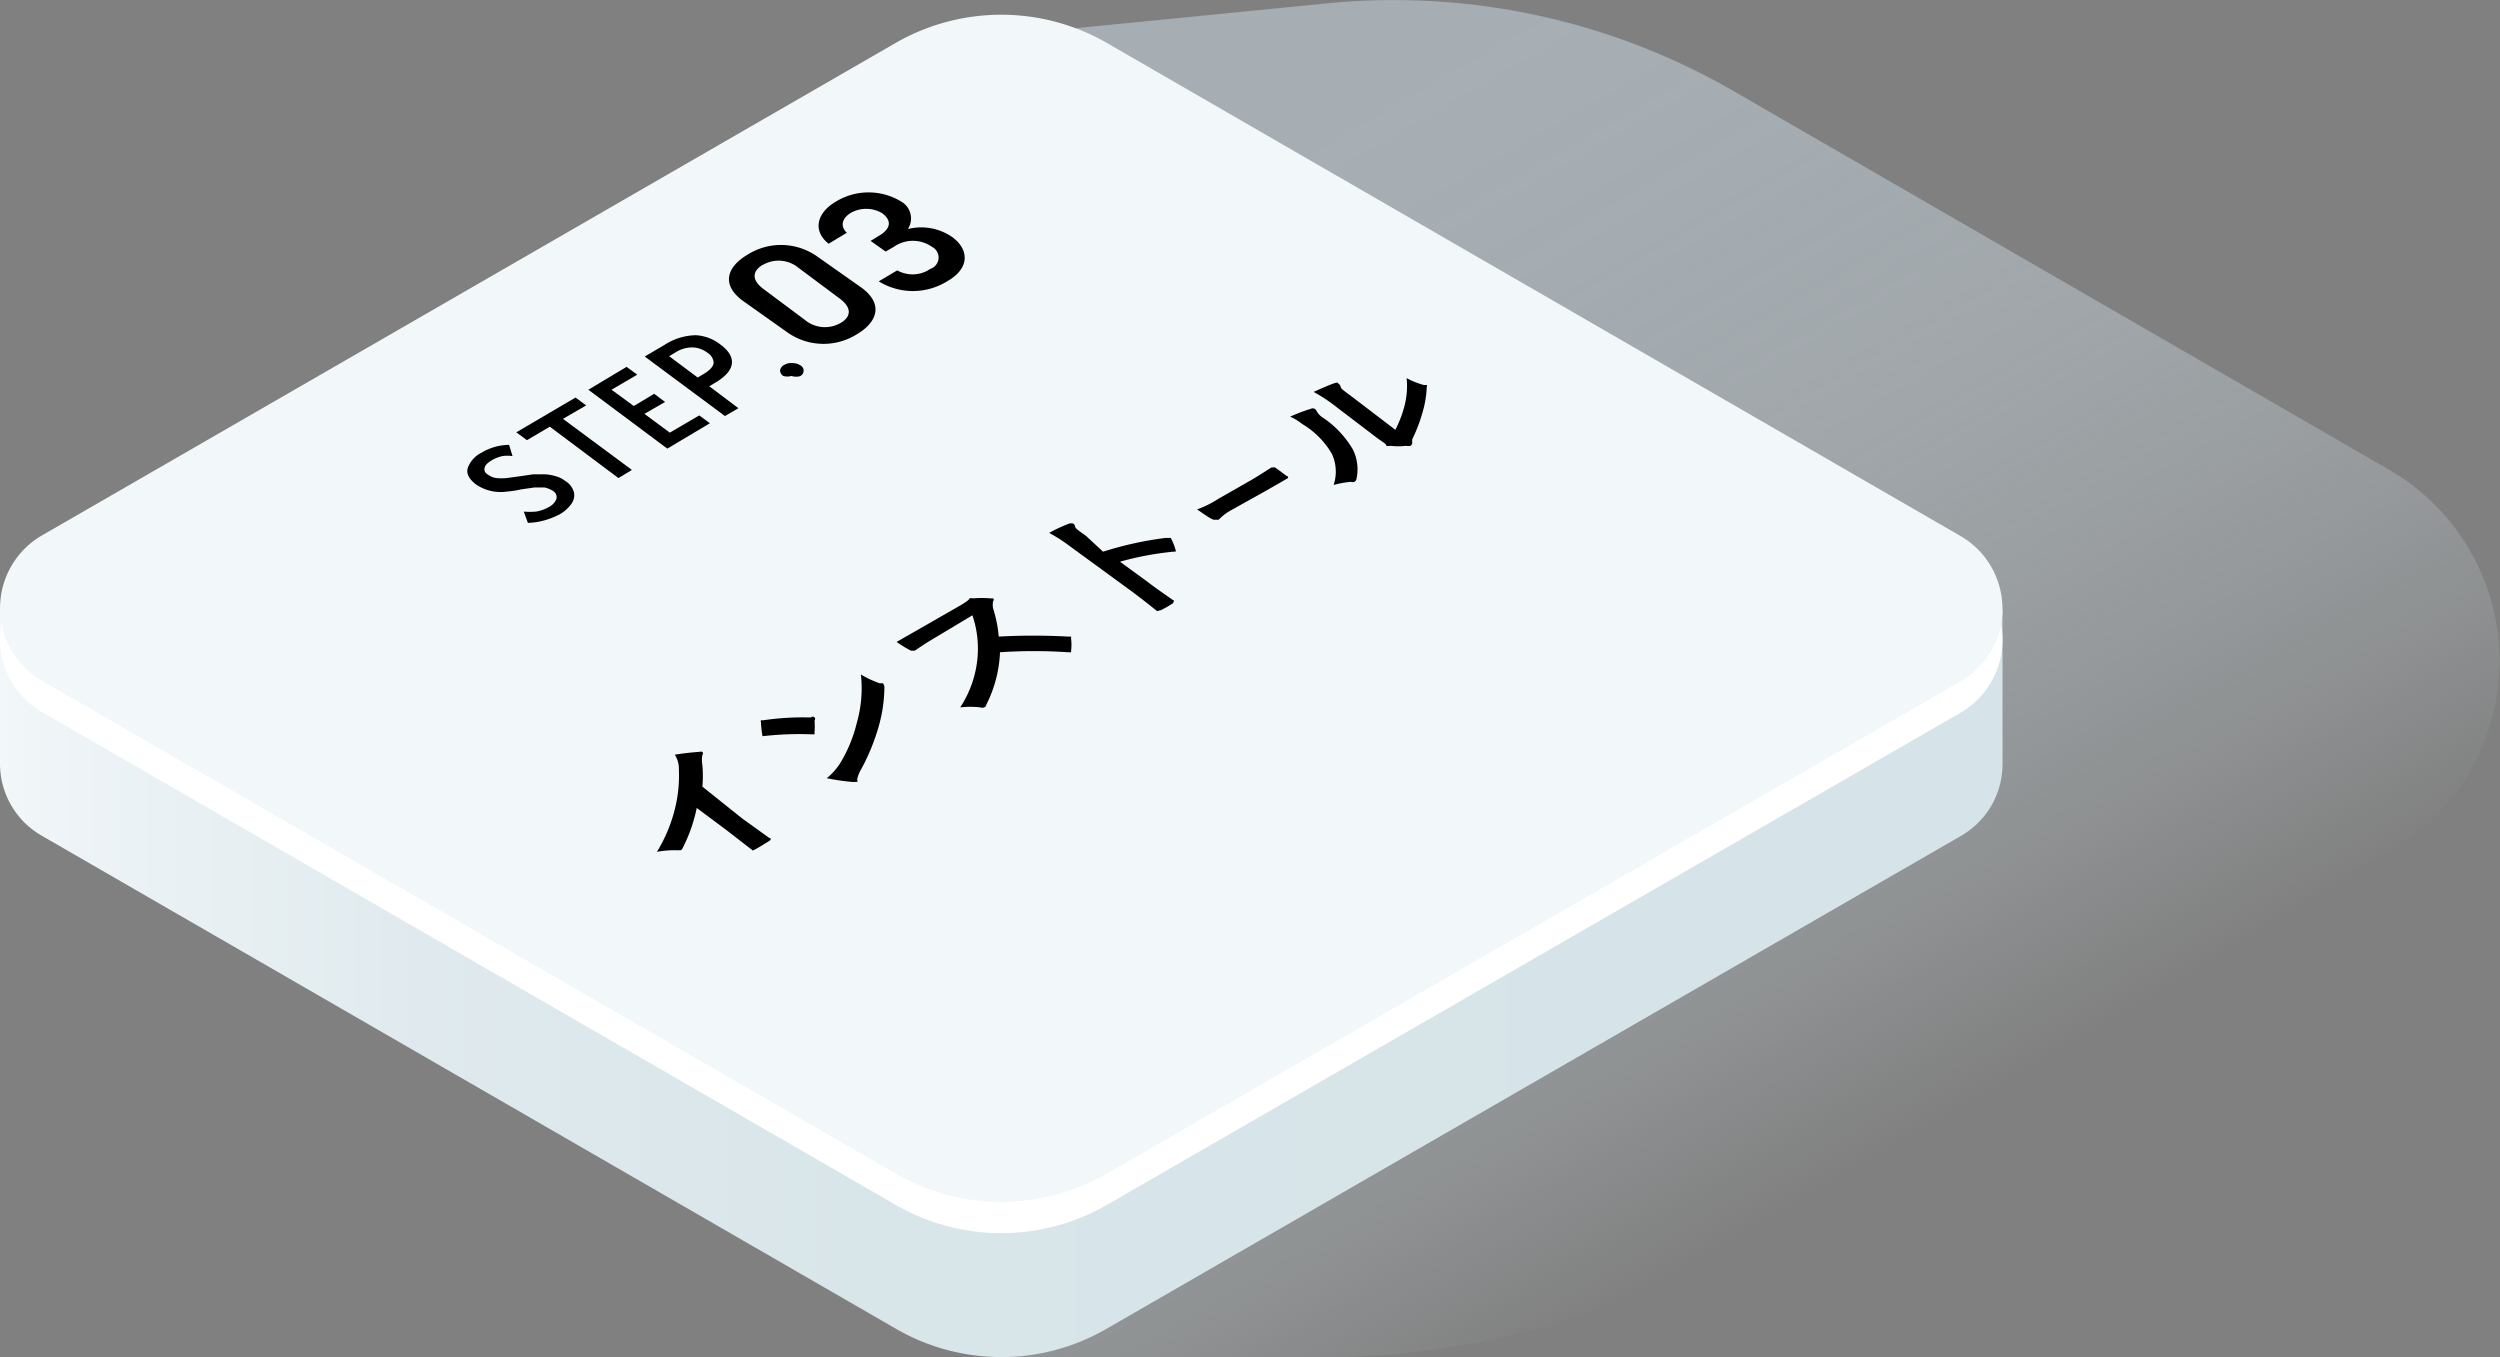
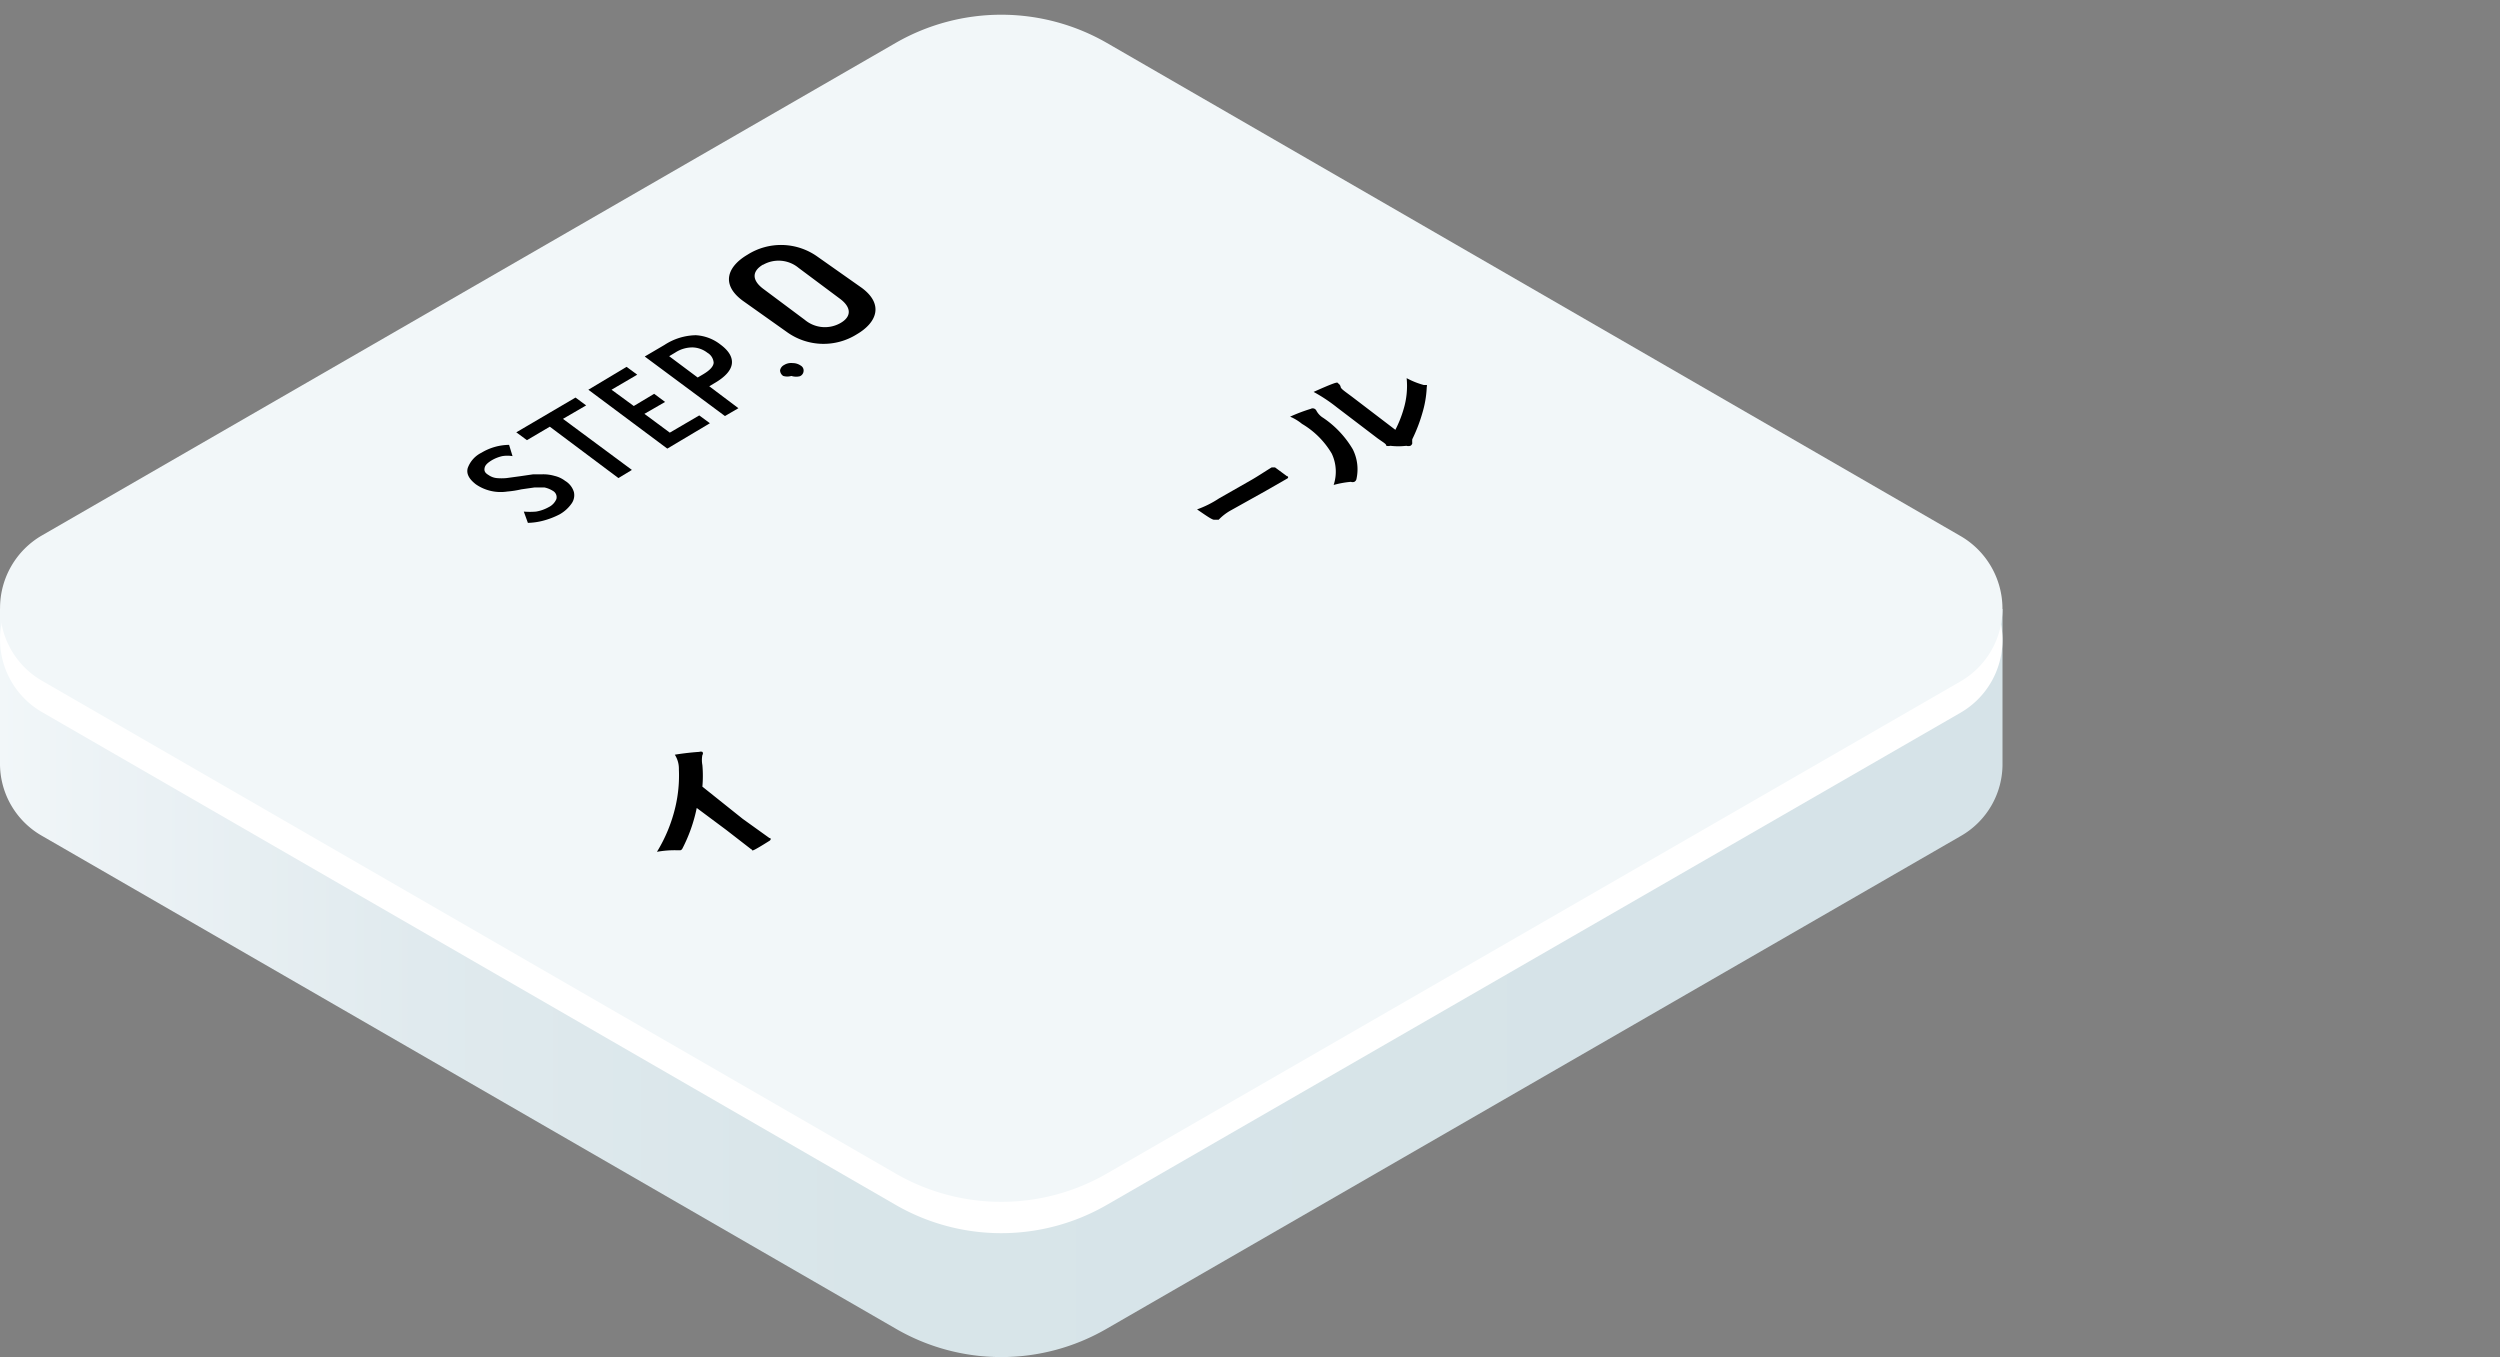
<svg xmlns="http://www.w3.org/2000/svg" viewBox="0 0 79.8 43.32">
  <rect x="0" y="0" width="79.8" height="43.32" fill="#808080" stroke="none" />
  <defs>
    <style>.cls-1{opacity:0.5;fill:url(#名称未設定グラデーション_576);}.cls-2{fill:url(#名称未設定グラデーション_48);}.cls-3{fill:#fff;}.cls-4{fill:#f2f7f9;}</style>
    <linearGradient id="名称未設定グラデーション_576" x1="37.34" y1="-0.85" x2="59.4" y2="37.36" gradientUnits="userSpaceOnUse">
      <stop offset="0" stop-color="#cddce7" />
      <stop offset="0.21" stop-color="#cddce7" stop-opacity="0.99" />
      <stop offset="0.34" stop-color="#cddce7" stop-opacity="0.95" />
      <stop offset="0.46" stop-color="#cedde7" stop-opacity="0.88" />
      <stop offset="0.57" stop-color="#cfdde7" stop-opacity="0.79" />
      <stop offset="0.67" stop-color="#d0dee7" stop-opacity="0.67" />
      <stop offset="0.77" stop-color="#d1dfe7" stop-opacity="0.52" />
      <stop offset="0.86" stop-color="#d3e1e8" stop-opacity="0.35" />
      <stop offset="0.94" stop-color="#d5e2e8" stop-opacity="0.15" />
      <stop offset="1" stop-color="#d6e3e8" stop-opacity="0" />
    </linearGradient>
    <linearGradient id="名称未設定グラデーション_48" y1="26.87" x2="63.92" y2="26.87" gradientUnits="userSpaceOnUse">
      <stop offset="0" stop-color="#f2f7f9" />
      <stop offset="0.04" stop-color="#edf3f6" />
      <stop offset="0.21" stop-color="#e0eaee" />
      <stop offset="0.43" stop-color="#d8e5e9" />
      <stop offset="0.86" stop-color="#d6e3e8" />
    </linearGradient>
  </defs>
  <g id="レイヤー_2" data-name="レイヤー 2">
    <g id="レイヤー_1-2" data-name="レイヤー 1">
-       <path class="cls-1" d="M32,43.32H42.32a25.25,25.25,0,0,0,12.93-3.57L76.36,27.16A7.06,7.06,0,0,0,76.27,15L55.34,2.91a21.67,21.67,0,0,0-13-2.8l-8,.79Z" />
      <path class="cls-2" d="M63.92,24.37h0V19.44l-11.06,0,.36,2.23L35.33,11.32a6.76,6.76,0,0,0-6.74,0l-17.31,10v-.95L0,19.42v4.93H0a2.65,2.65,0,0,0,1.34,2.33L28.59,42.41a6.71,6.71,0,0,0,6.74,0L62.58,26.69A2.64,2.64,0,0,0,63.92,24.37Z" />
      <path class="cls-3" d="M1.34,22.73,28.59,38.46a6.74,6.74,0,0,0,6.74,0L62.58,22.75a2.68,2.68,0,0,0,0-4.64L35.33,2.37a6.76,6.76,0,0,0-6.74,0L1.34,18.09A2.68,2.68,0,0,0,1.34,22.73Z" />
      <path class="cls-4" d="M1.34,21.73,28.59,37.46a6.74,6.74,0,0,0,6.74,0L62.58,21.75a2.68,2.68,0,0,0,0-4.64L35.33,1.37a6.76,6.76,0,0,0-6.74,0L1.34,17.09A2.68,2.68,0,0,0,1.34,21.73Z" />
      <path d="M17.34,16.62a2.11,2.11,0,0,1-.49.07l-.13-.36a2.3,2.3,0,0,0,.39,0,1.24,1.24,0,0,0,.4-.14.51.51,0,0,0,.25-.26.23.23,0,0,0-.11-.26.81.81,0,0,0-.27-.11h-.32l-.42.06a3.15,3.15,0,0,1-.45.07,1.39,1.39,0,0,1-1-.23c-.22-.17-.31-.34-.26-.52a.88.88,0,0,1,.44-.49,1.74,1.74,0,0,1,.88-.25l.11.36a1,1,0,0,0-.33,0,1.2,1.2,0,0,0-.33.13c-.13.08-.21.15-.23.24s0,.16.12.23a.55.55,0,0,0,.26.1,1.69,1.69,0,0,0,.32,0l.44-.06.41-.06h.29a1.31,1.31,0,0,1,.39.05.89.89,0,0,1,.34.16.62.62,0,0,1,.28.36.46.46,0,0,1-.08.37,1.16,1.16,0,0,1-.38.34A2.56,2.56,0,0,1,17.34,16.62Z" />
      <path d="M17.55,13.62l-.73.43-.34-.25,1.89-1.11.34.25-.74.43L20.17,15l-.43.26Z" />
      <path d="M18.78,12.44,20,11.71l.34.25-.82.48.71.52.65-.39.35.26-.66.38.81.6.94-.55.34.25-1.36.81Z" />
      <path d="M20.58,11.38l.63-.37a1.89,1.89,0,0,1,1-.31A1.4,1.4,0,0,1,23,11c.27.2.39.41.36.62s-.22.42-.57.62l-.15.09.93.7-.43.25Zm1.86.57c.22-.13.33-.25.34-.37a.4.4,0,0,0-.2-.32.81.81,0,0,0-.46-.17,1,1,0,0,0-.56.16l-.2.12.91.68Z" />
      <path d="M25.26,12A.45.45,0,0,1,25,12a.22.22,0,0,1-.1-.18.24.24,0,0,1,.13-.17.42.42,0,0,1,.27-.06.45.45,0,0,1,.26.08.18.18,0,0,1,.09.18.19.19,0,0,1-.12.16A.5.5,0,0,1,25.26,12Z" />
      <path d="M27.35,10.67a2,2,0,0,1-2.23-.07l-1.41-1c-.72-.53-.48-1.1.15-1.47a2,2,0,0,1,2.23.06l1.42,1C28.21,9.71,28,10.29,27.35,10.67Zm-3-2.22c-.35.21-.35.49,0,.76l1.34,1a1,1,0,0,0,1.14.1c.35-.2.35-.49,0-.76l-1.34-1A1,1,0,0,0,24.36,8.45Z" />
-       <path d="M27.79,7.69l.26-.16c.4-.23.42-.5.1-.73a1,1,0,0,0-1,0c-.3.19-.32.44-.12.63l-.58.35c-.53-.42-.37-1,.24-1.35a2,2,0,0,1,2.07,0,.62.62,0,0,1,.22.88,1.75,1.75,0,0,1,1.42.26c.54.4.56,1-.17,1.41a2.07,2.07,0,0,1-2.18,0l.59-.35a1,1,0,0,0,1.06-.05.38.38,0,0,0,.05-.7,1.06,1.06,0,0,0-1.22,0l-.26.15Z" />
      <path d="M23.71,26.14l.85.61c.06,0,.05.06,0,.09s-.3.19-.45.27-.08,0-.13,0l-.8-.62-.94-.7a5,5,0,0,1-.46,1.3.1.1,0,0,1-.06.05s-.07,0-.13,0a3.18,3.18,0,0,0-.62.05,4.87,4.87,0,0,0,.59-1.44,4.4,4.4,0,0,0,.11-1.19.83.83,0,0,0-.13-.47c.3-.05.61-.08.78-.09a.15.15,0,0,1,.1,0,.08.08,0,0,1,0,.1.85.85,0,0,0,0,.32,3.94,3.94,0,0,1,0,.69Z" />
-       <path d="M24.29,23.05a.06.06,0,0,1,0-.06l.08,0a8.67,8.67,0,0,1,1.43-.09l.09,0A.06.06,0,0,1,26,23a2.55,2.55,0,0,1,0,.38s0,.05,0,.06h-.09a10.21,10.21,0,0,0-1.57.06A2.94,2.94,0,0,1,24.29,23.05Zm2.51,1.34a4.47,4.47,0,0,0,.55-1.32,4,4,0,0,0,.13-1.54,3.13,3.13,0,0,0,.6.28l.1,0a.2.2,0,0,1,.05.13,4.69,4.69,0,0,1-.18,1.24,6.69,6.69,0,0,1-.57,1.39,1.06,1.06,0,0,0-.12.31.09.09,0,0,1,0,.08H27.2a7.24,7.24,0,0,1-.81-.12A2,2,0,0,0,26.8,24.39Z" />
-       <path d="M30.68,19.31c.16-.1.24-.15.27-.21a.08.08,0,0,1,0,0,.15.15,0,0,1,.1,0,3.82,3.82,0,0,1,.58,0l.07,0a.06.06,0,0,1,0,.09.6.6,0,0,0,0,.23,4.22,4.22,0,0,1,.18.9,20.38,20.38,0,0,1,2.22,0l.09,0s0,0,0,.07a1.64,1.64,0,0,1,0,.38l0,.05h-.1a16,16,0,0,0-2.17,0,4.08,4.08,0,0,1-.44,1.68s0,.06-.07.08a.16.16,0,0,1-.12,0,2.77,2.77,0,0,0-.64,0,3.45,3.45,0,0,0,.56-1.69,3.33,3.33,0,0,0-.17-1.25l-1.15.69c-.24.14-.46.28-.69.44,0,0-.07,0-.12,0a3.55,3.55,0,0,1-.46-.28l.77-.44Z" />
-       <path d="M35.21,17.61a11.11,11.11,0,0,1,2-.44c.08,0,.13,0,.16,0a1.8,1.8,0,0,1,.15.37.06.06,0,0,1,0,.07h-.07a9.74,9.74,0,0,0-1.7.32l.89.65c.26.2.51.37.81.58.05,0,0,.05,0,.09a3.81,3.81,0,0,1-.4.23c-.06,0-.1.05-.15,0-.28-.23-.52-.41-.77-.6l-2-1.46a5.17,5.17,0,0,0-.64-.41,4.69,4.69,0,0,1,.62-.29.21.21,0,0,1,.16,0,.19.19,0,0,1,.05.09c0,.06.12.13.35.3Z" />
      <path d="M39.29,16.29a1.63,1.63,0,0,0-.39.3s-.08,0-.15,0-.32-.18-.54-.33a3.24,3.24,0,0,0,.7-.35l1-.57c.23-.13.45-.28.68-.42,0,0,.06,0,.11,0l.38.28c.05,0,.05.06,0,.08l-.68.39Z" />
      <path d="M41.84,13.05a.13.13,0,0,1,.18.06.6.6,0,0,0,.22.23,3.13,3.13,0,0,1,.94,1,1.42,1.42,0,0,1,.12.94.13.13,0,0,1-.07.1.16.16,0,0,1-.11,0,3.06,3.06,0,0,0-.55.1,1.35,1.35,0,0,0-.06-1,2.68,2.68,0,0,0-.95-.95,1.54,1.54,0,0,0-.38-.23A5.44,5.44,0,0,1,41.84,13.05Zm2.7.67a3.67,3.67,0,0,0,.26-.65,2.55,2.55,0,0,0,.1-1,2.52,2.52,0,0,0,.55.22s.07,0,.09,0,0,.05,0,.11a3.35,3.35,0,0,1-.14.79,5,5,0,0,1-.32.83.79.79,0,0,0,0,.13.12.12,0,0,1-.06.08.23.23,0,0,1-.13,0,2.16,2.16,0,0,1-.51,0,.28.28,0,0,1-.13,0,.1.1,0,0,1,0,0c0-.06-.07-.09-.28-.24L42.67,13a5.09,5.09,0,0,0-.74-.49c.2-.09.47-.21.64-.27s.12,0,.15,0a.22.22,0,0,1,.07.09c0,.08.11.14.4.36Z" />
    </g>
  </g>
</svg>